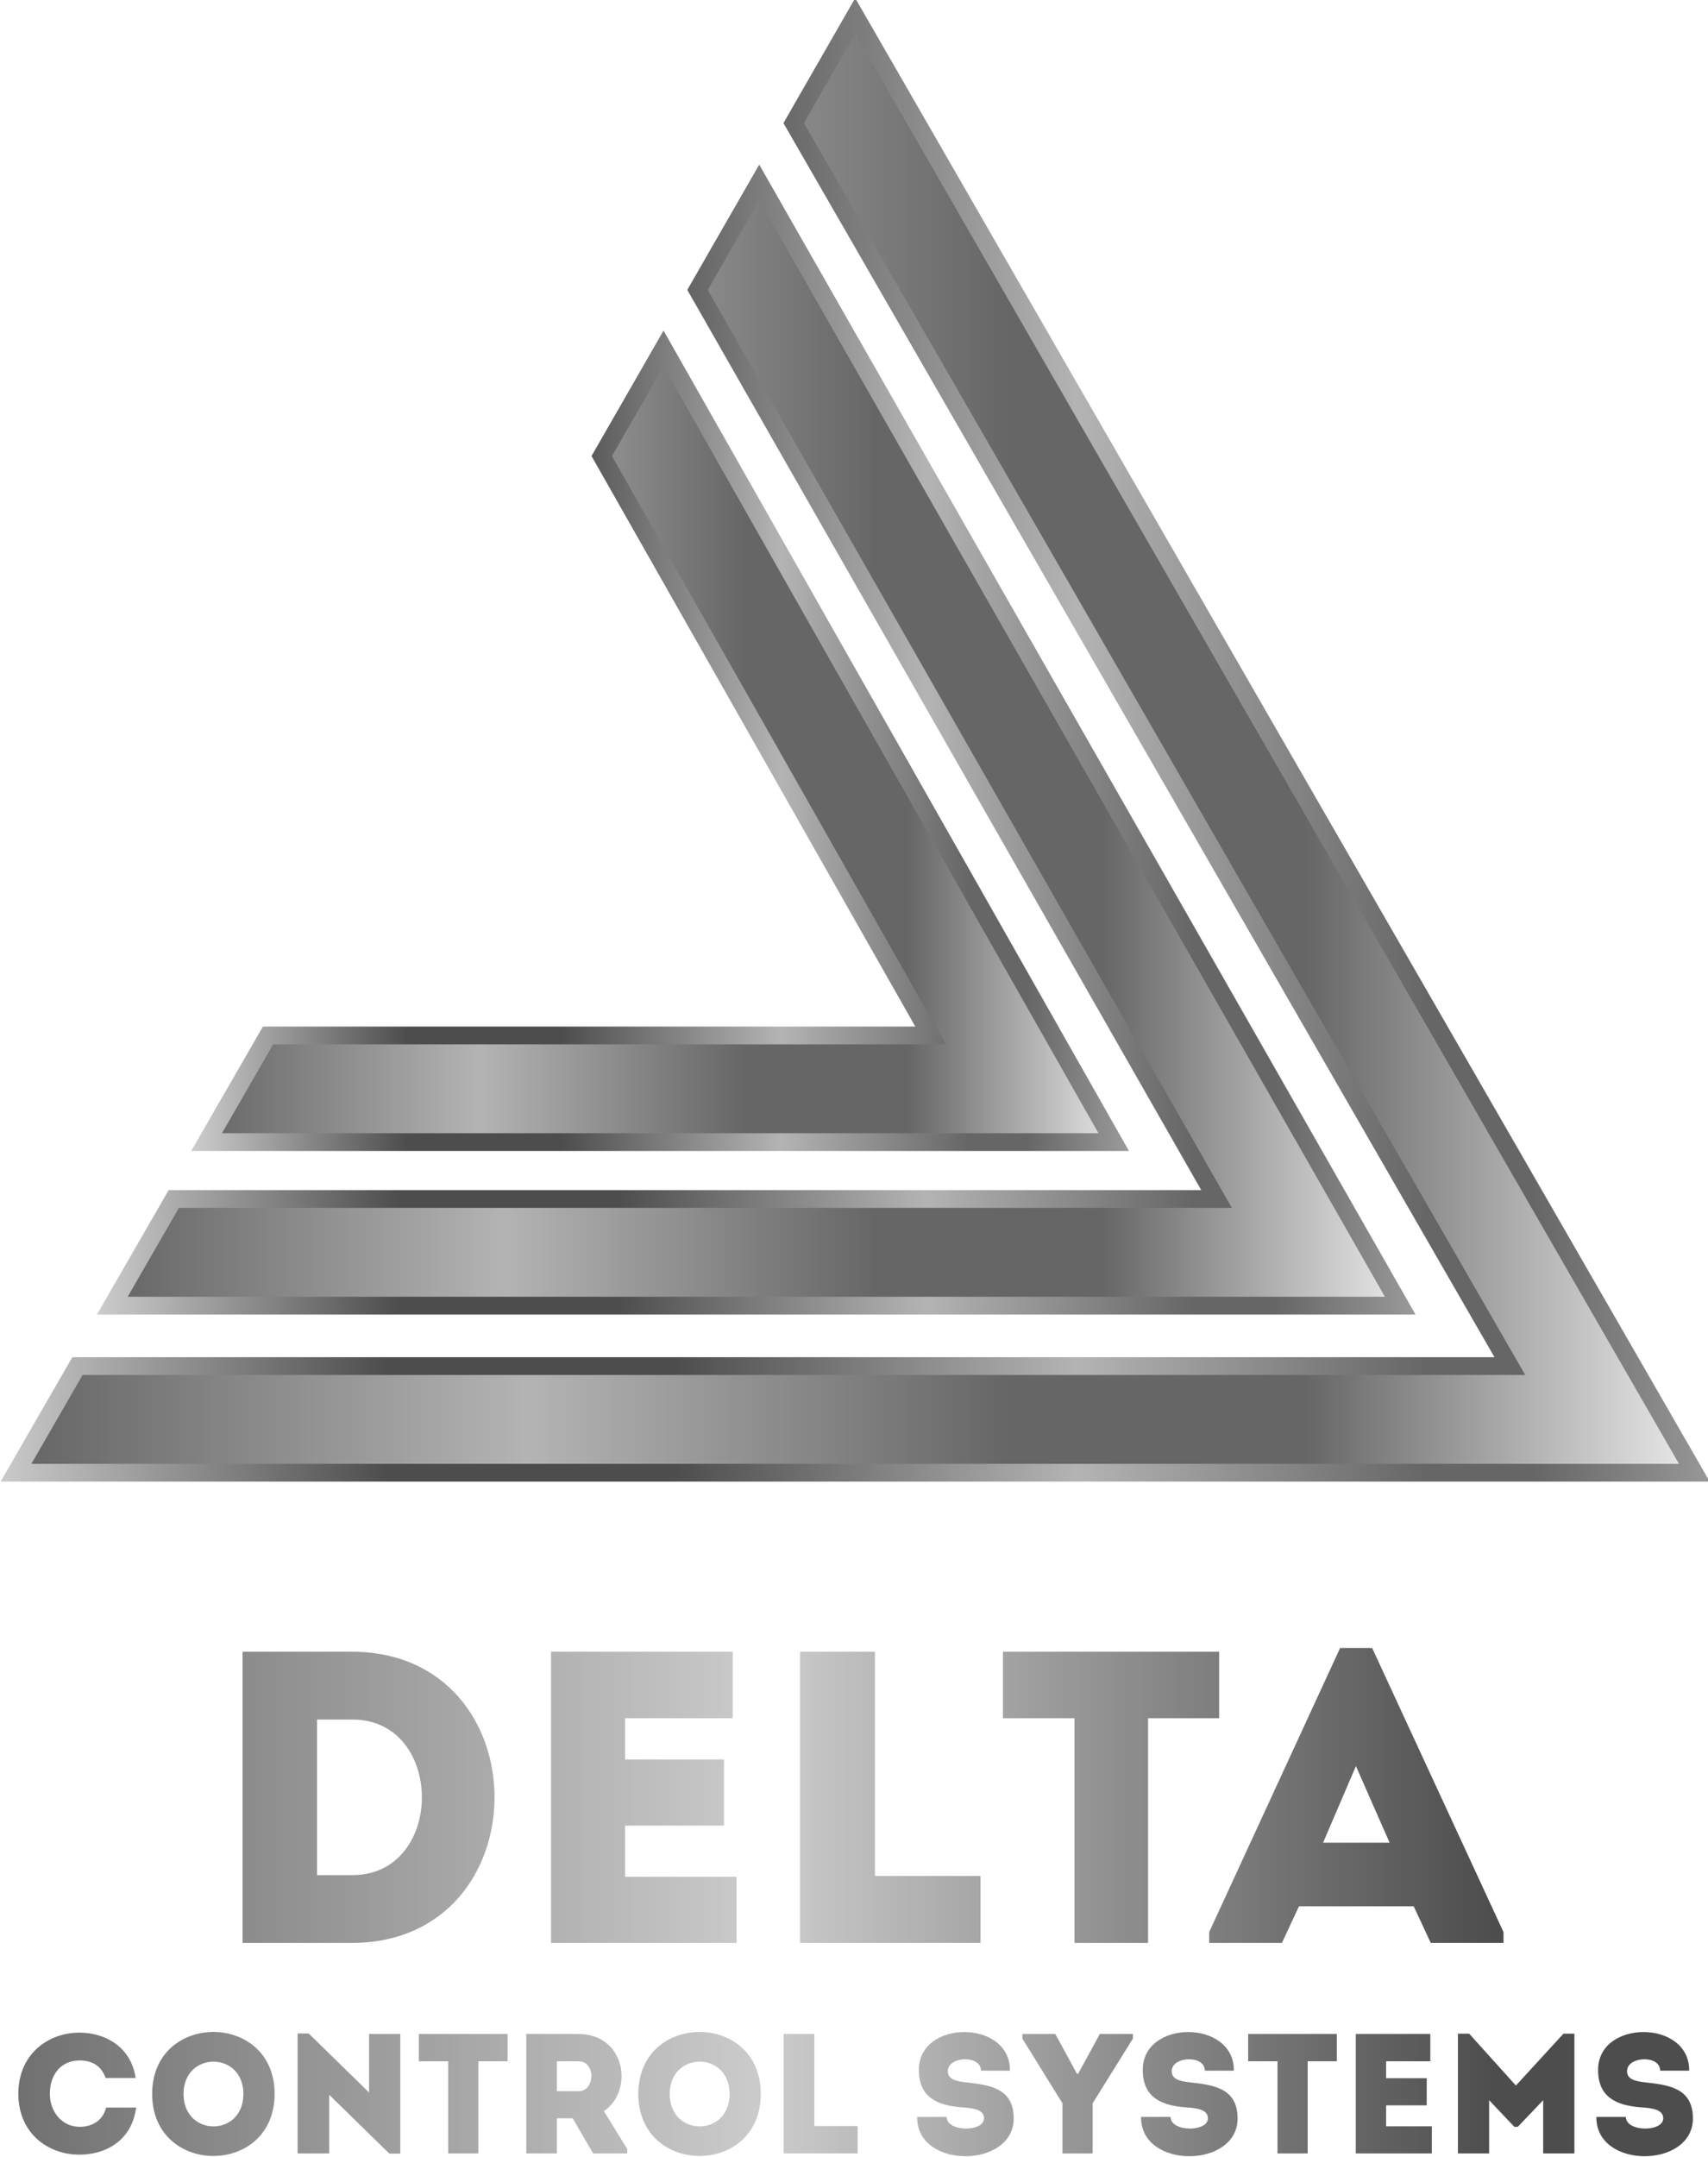
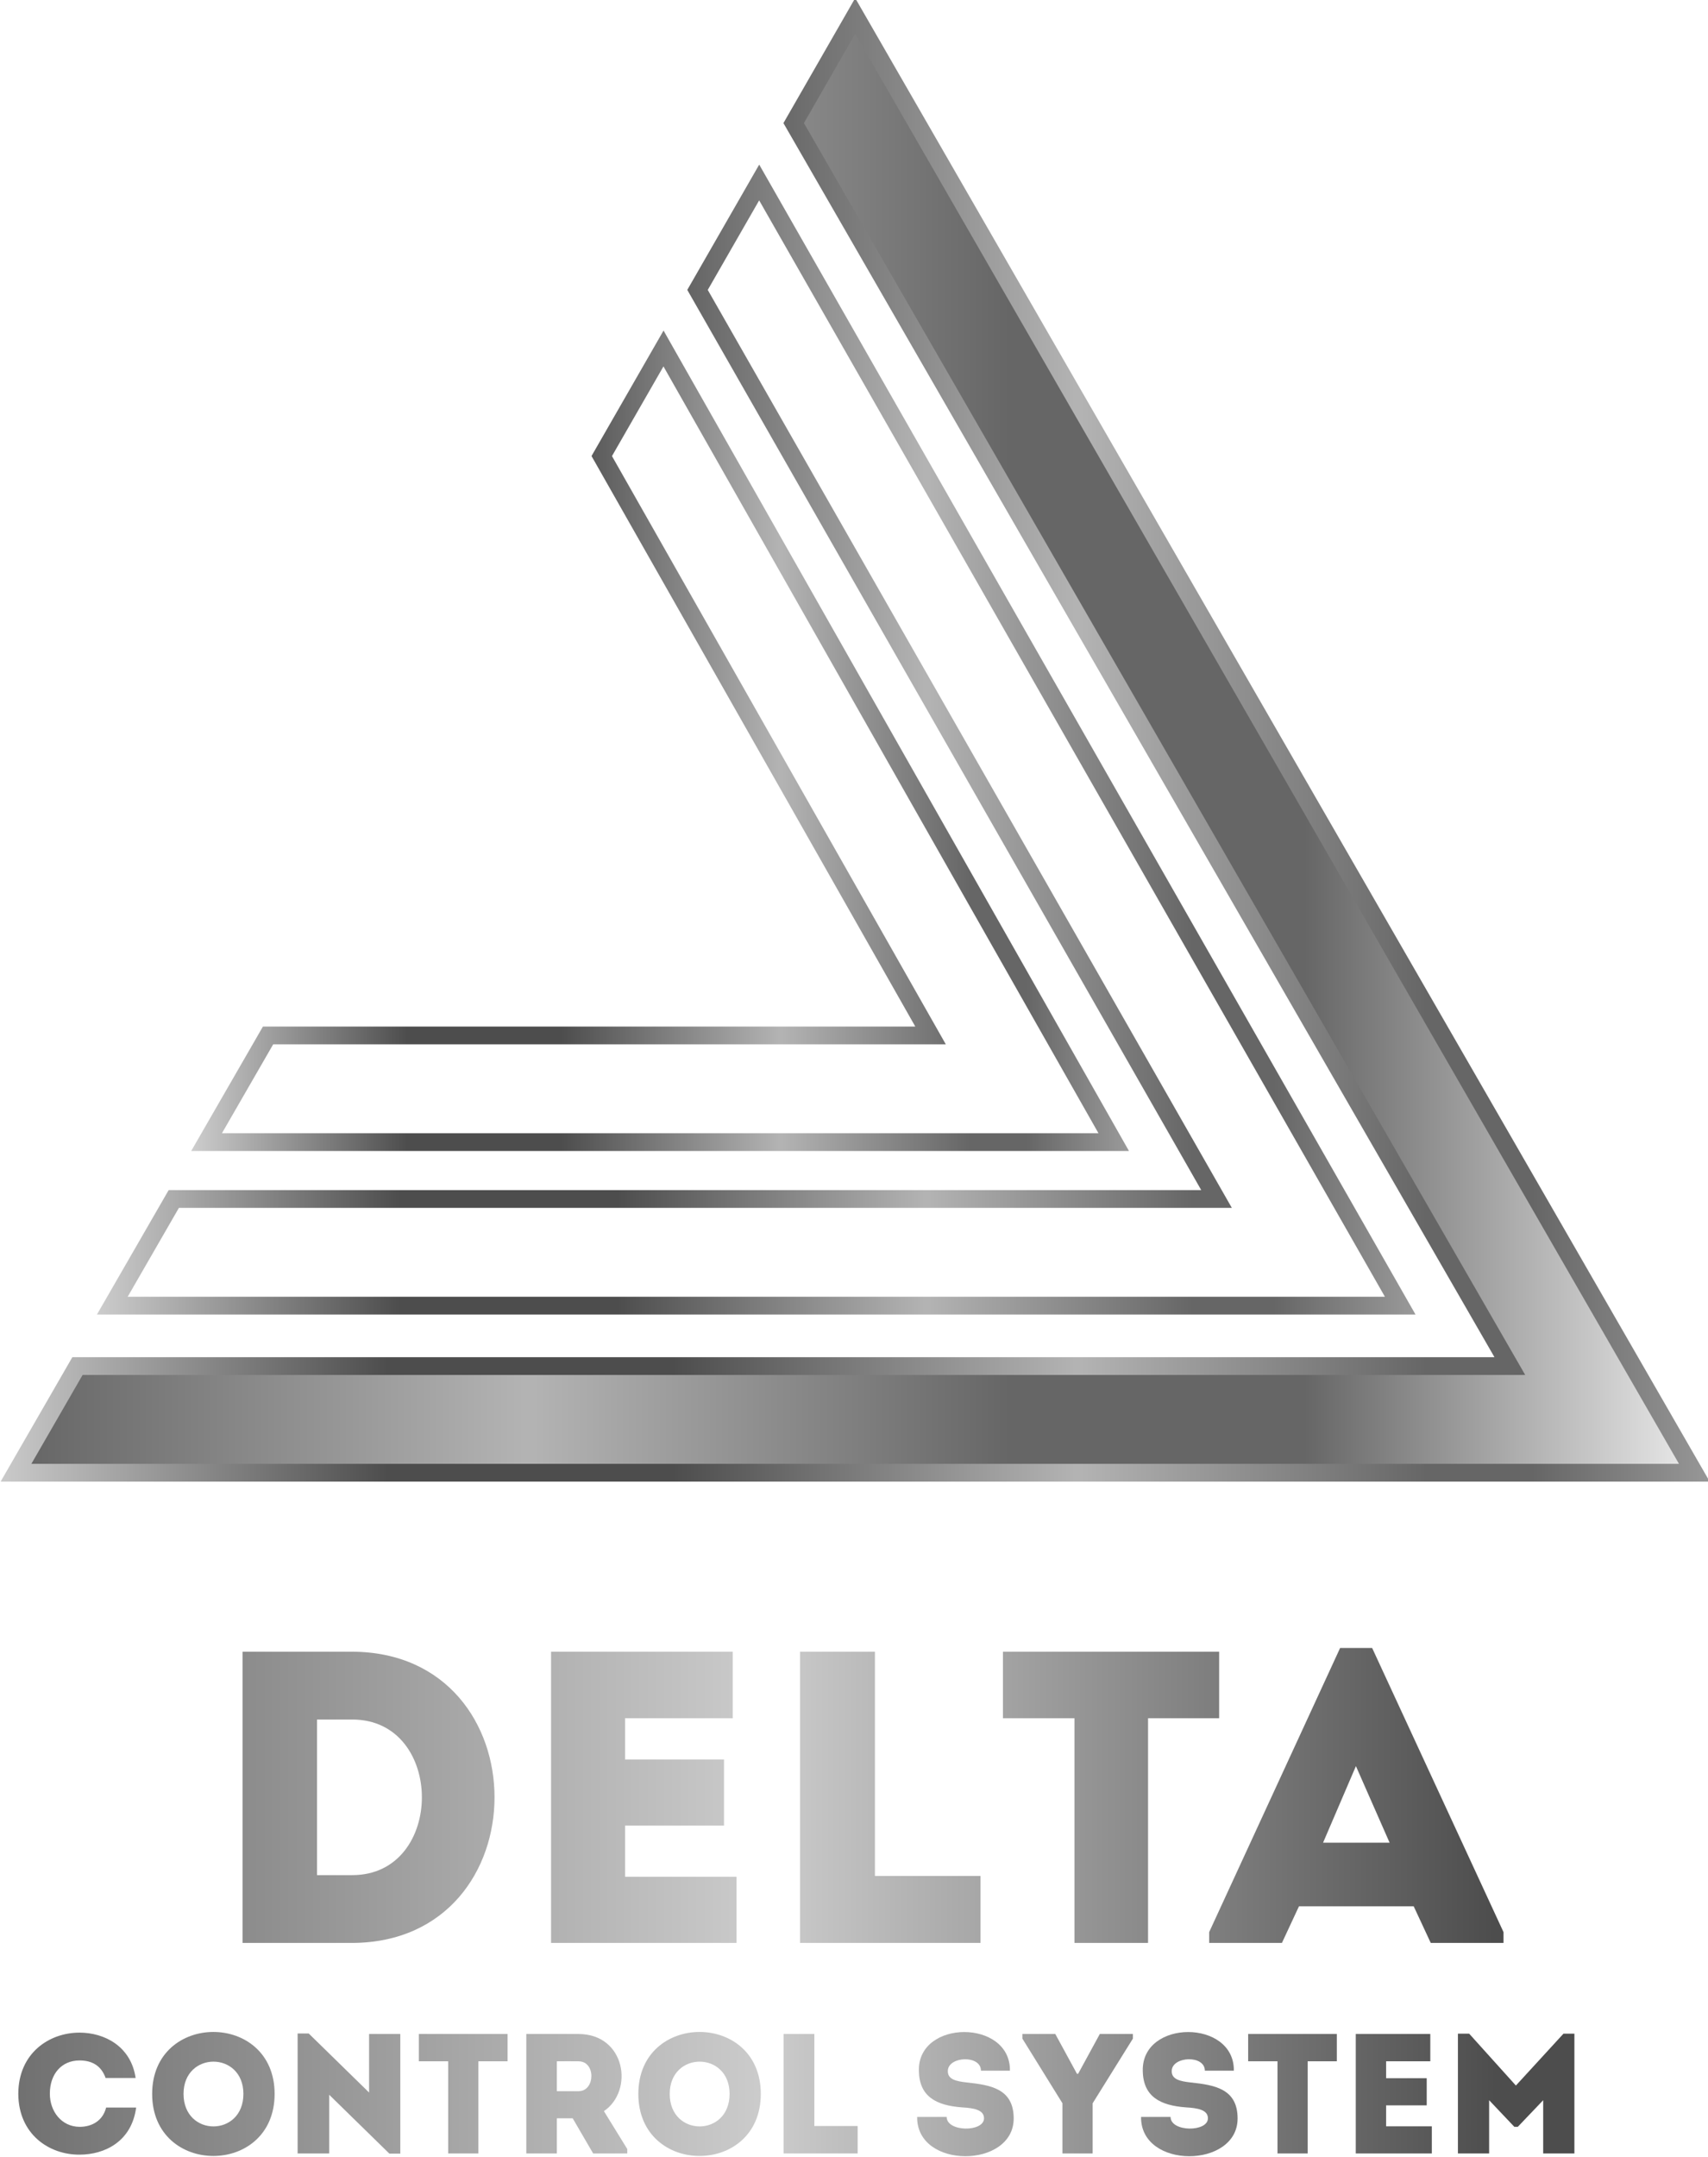
<svg xmlns="http://www.w3.org/2000/svg" xmlns:ns1="http://www.inkscape.org/namespaces/inkscape" xmlns:ns2="http://sodipodi.sourceforge.net/DTD/sodipodi-0.dtd" id="svg4190" ns1:version="0.91 r13725" xml:space="preserve" width="380.398" height="480" viewBox="0 0 380.398 480" ns2:docname="DELTA.svg">
  <defs id="defs4194">
    <clipPath clipPathUnits="userSpaceOnUse" id="clipPath4206">
      <path d="m 500.009,806.255 -17.316,-30.271 201.581,-349.751 -403.178,0 -17.305,-30 472.418,0 -236.2,410.022 z" id="path4208" ns1:connector-curvature="0" />
    </clipPath>
    <linearGradient x1="0" y1="0" x2="1" y2="0" gradientUnits="userSpaceOnUse" gradientTransform="matrix(472.418,0,0,-472.418,263.791,601.244)" spreadMethod="pad" id="linearGradient4214">
      <stop style="stop-opacity:1;stop-color:#666666" offset="0" id="stop4216" />
      <stop style="stop-opacity:1;stop-color:#b3b3b3" offset="0.3" id="stop4218" />
      <stop style="stop-opacity:1;stop-color:#b3b3b3" offset="0.306" id="stop4220" />
      <stop style="stop-opacity:1;stop-color:#666666" offset="0.593" id="stop4222" />
      <stop style="stop-opacity:1;stop-color:#666666" offset="0.664" id="stop4224" />
      <stop style="stop-opacity:1;stop-color:#666666" offset="0.771" id="stop4226" />
      <stop style="stop-opacity:1;stop-color:#e6e6e6" offset="1" id="stop4228" />
    </linearGradient>
    <clipPath clipPathUnits="userSpaceOnUse" id="clipPath4236">
      <path d="m 268.12,399.233 463.763,0 -231.87,402.259 -14.435,-25.131 203.023,-352.128 -406.061,0 -14.42,-25 z m 472.416,-5 -481.073,0 20.189,35 400.295,0 -200.139,347.123 20.197,35.162 240.531,-417.285 z" id="path4238" ns1:connector-curvature="0" />
    </clipPath>
    <linearGradient x1="0" y1="0" x2="1" y2="0" gradientUnits="userSpaceOnUse" gradientTransform="matrix(481.073,0,0,-481.073,259.463,602.875)" spreadMethod="pad" id="linearGradient4244">
      <stop style="stop-opacity:1;stop-color:#cccccc" offset="0" id="stop4246" />
      <stop style="stop-opacity:1;stop-color:#4d4d4d" offset="0.229" id="stop4248" />
      <stop style="stop-opacity:1;stop-color:#4d4d4d" offset="0.336" id="stop4250" />
      <stop style="stop-opacity:1;stop-color:#4d4d4d" offset="0.394" id="stop4252" />
      <stop style="stop-opacity:1;stop-color:#b3b3b3" offset="0.628" id="stop4254" />
      <stop style="stop-opacity:1;stop-color:#b3b3b3" offset="0.631" id="stop4256" />
      <stop style="stop-opacity:1;stop-color:#666666" offset="0.832" id="stop4258" />
      <stop style="stop-opacity:1;stop-color:#666666" offset="0.893" id="stop4260" />
      <stop style="stop-opacity:1;stop-color:#999999" offset="1" id="stop4262" />
    </linearGradient>
    <clipPath clipPathUnits="userSpaceOnUse" id="clipPath4270">
      <path d="m 472.984,759.402 -17.357,-30.341 146.086,-255.828 -293.507,0 -17.304,-30 362.514,0 -180.432,316.169 z" id="path4272" ns1:connector-curvature="0" />
    </clipPath>
    <linearGradient x1="0" y1="0" x2="1" y2="0" gradientUnits="userSpaceOnUse" gradientTransform="matrix(362.515,0,0,-362.515,290.902,601.318)" spreadMethod="pad" id="linearGradient4278">
      <stop style="stop-opacity:1;stop-color:#666666" offset="0" id="stop4280" />
      <stop style="stop-opacity:1;stop-color:#b3b3b3" offset="0.3" id="stop4282" />
      <stop style="stop-opacity:1;stop-color:#b3b3b3" offset="0.306" id="stop4284" />
      <stop style="stop-opacity:1;stop-color:#666666" offset="0.593" id="stop4286" />
      <stop style="stop-opacity:1;stop-color:#666666" offset="0.664" id="stop4288" />
      <stop style="stop-opacity:1;stop-color:#666666" offset="0.771" id="stop4290" />
      <stop style="stop-opacity:1;stop-color:#e6e6e6" offset="1" id="stop4292" />
    </linearGradient>
    <clipPath clipPathUnits="userSpaceOnUse" id="clipPath4300">
      <path d="m 295.23,446.233 353.88,0 -176.133,308.389 -14.468,-25.189 147.512,-258.2 -296.371,0 -14.42,-25 z m 362.493,-5 -371.149,0 20.188,35 290.644,0 -144.66,253.207 20.244,35.242 184.733,-323.449 z" id="path4302" ns1:connector-curvature="0" />
    </clipPath>
    <linearGradient x1="0" y1="0" x2="1" y2="0" gradientUnits="userSpaceOnUse" gradientTransform="matrix(371.149,0,0,-371.149,286.574,602.957)" spreadMethod="pad" id="linearGradient4308">
      <stop style="stop-opacity:1;stop-color:#cccccc" offset="0" id="stop4310" />
      <stop style="stop-opacity:1;stop-color:#4d4d4d" offset="0.229" id="stop4312" />
      <stop style="stop-opacity:1;stop-color:#4d4d4d" offset="0.336" id="stop4314" />
      <stop style="stop-opacity:1;stop-color:#4d4d4d" offset="0.394" id="stop4316" />
      <stop style="stop-opacity:1;stop-color:#b3b3b3" offset="0.628" id="stop4318" />
      <stop style="stop-opacity:1;stop-color:#b3b3b3" offset="0.631" id="stop4320" />
      <stop style="stop-opacity:1;stop-color:#666666" offset="0.832" id="stop4322" />
      <stop style="stop-opacity:1;stop-color:#666666" offset="0.893" id="stop4324" />
      <stop style="stop-opacity:1;stop-color:#999999" offset="1" id="stop4326" />
    </linearGradient>
    <clipPath clipPathUnits="userSpaceOnUse" id="clipPath4334">
-       <path d="m 446.052,712.711 -17.382,-30.383 92.549,-163.095 -186.479,0 -17.305,-30 255.341,0 -126.724,223.478 z" id="path4336" ns1:connector-curvature="0" />
-     </clipPath>
+       </clipPath>
    <linearGradient x1="0" y1="0" x2="1" y2="0" gradientUnits="userSpaceOnUse" gradientTransform="matrix(255.341,0,0,-255.341,317.435,600.972)" spreadMethod="pad" id="linearGradient4342">
      <stop style="stop-opacity:1;stop-color:#666666" offset="0" id="stop4344" />
      <stop style="stop-opacity:1;stop-color:#b3b3b3" offset="0.3" id="stop4346" />
      <stop style="stop-opacity:1;stop-color:#b3b3b3" offset="0.306" id="stop4348" />
      <stop style="stop-opacity:1;stop-color:#666666" offset="0.593" id="stop4350" />
      <stop style="stop-opacity:1;stop-color:#666666" offset="0.664" id="stop4352" />
      <stop style="stop-opacity:1;stop-color:#666666" offset="0.771" id="stop4354" />
      <stop style="stop-opacity:1;stop-color:#e6e6e6" offset="1" id="stop4356" />
    </linearGradient>
    <clipPath clipPathUnits="userSpaceOnUse" id="clipPath4364">
      <path d="m 321.763,492.233 246.719,0 -122.443,215.686 -14.49,-25.224 93.965,-165.462 -189.33,0 -14.421,-25 z m 255.307,-5 -263.963,0 20.189,35 183.628,0 -91.133,160.477 20.273,35.292 131.006,-230.769 z" id="path4366" ns1:connector-curvature="0" />
    </clipPath>
    <linearGradient x1="0" y1="0" x2="1" y2="0" gradientUnits="userSpaceOnUse" gradientTransform="matrix(263.963,0,0,-263.963,313.107,602.618)" spreadMethod="pad" id="linearGradient4372">
      <stop style="stop-opacity:1;stop-color:#cccccc" offset="0" id="stop4374" />
      <stop style="stop-opacity:1;stop-color:#4d4d4d" offset="0.229" id="stop4376" />
      <stop style="stop-opacity:1;stop-color:#4d4d4d" offset="0.336" id="stop4378" />
      <stop style="stop-opacity:1;stop-color:#4d4d4d" offset="0.394" id="stop4380" />
      <stop style="stop-opacity:1;stop-color:#b3b3b3" offset="0.628" id="stop4382" />
      <stop style="stop-opacity:1;stop-color:#b3b3b3" offset="0.631" id="stop4384" />
      <stop style="stop-opacity:1;stop-color:#666666" offset="0.832" id="stop4386" />
      <stop style="stop-opacity:1;stop-color:#666666" offset="0.893" id="stop4388" />
      <stop style="stop-opacity:1;stop-color:#999999" offset="1" id="stop4390" />
    </linearGradient>
    <clipPath clipPathUnits="userSpaceOnUse" id="clipPath4398">
      <path d="m 327.576,346.394 0,-81.915 30.893,0 c 53.361,0.235 53.361,81.681 0,81.915 l 0,0 -30.893,0 z m 20.946,-19.075 9.947,0 c 26.095,0 26.095,-43.765 0,-43.765 l 0,0 -9.947,0 0,43.765 z" id="path4400" ns1:connector-curvature="0" />
    </clipPath>
    <linearGradient x1="0" y1="0" x2="1" y2="0" gradientUnits="userSpaceOnUse" gradientTransform="matrix(491.181,0,0,-491.181,239.817,305.437)" spreadMethod="pad" id="linearGradient4406">
      <stop style="stop-opacity:1;stop-color:#666666" offset="0" id="stop4408" />
      <stop style="stop-opacity:1;stop-color:#cccccc" offset="0.479" id="stop4410" />
      <stop style="stop-opacity:1;stop-color:#cccccc" offset="0.479" id="stop4412" />
      <stop style="stop-opacity:1;stop-color:#4d4d4d" offset="0.897" id="stop4414" />
      <stop style="stop-opacity:1;stop-color:#4d4d4d" offset="1" id="stop4416" />
    </linearGradient>
    <clipPath clipPathUnits="userSpaceOnUse" id="clipPath4424">
      <path d="m 414.401,346.394 0,-81.915 52.191,0 0,18.607 -31.361,0 0,14.394 27.85,0 0,18.605 -27.85,0 0,11.585 30.308,0 0,18.724 -51.138,0 z" id="path4426" ns1:connector-curvature="0" />
    </clipPath>
    <linearGradient x1="0" y1="0" x2="1" y2="0" gradientUnits="userSpaceOnUse" gradientTransform="matrix(491.181,0,0,-491.181,239.817,305.437)" spreadMethod="pad" id="linearGradient4432">
      <stop style="stop-opacity:1;stop-color:#666666" offset="0" id="stop4434" />
      <stop style="stop-opacity:1;stop-color:#cccccc" offset="0.479" id="stop4436" />
      <stop style="stop-opacity:1;stop-color:#cccccc" offset="0.479" id="stop4438" />
      <stop style="stop-opacity:1;stop-color:#4d4d4d" offset="0.897" id="stop4440" />
      <stop style="stop-opacity:1;stop-color:#4d4d4d" offset="1" id="stop4442" />
    </linearGradient>
    <clipPath clipPathUnits="userSpaceOnUse" id="clipPath4450">
      <path d="m 484.494,346.394 0,-81.915 50.787,0 0,18.84 -29.723,0 0,63.075 -21.064,0 z" id="path4452" ns1:connector-curvature="0" />
    </clipPath>
    <linearGradient x1="0" y1="0" x2="1" y2="0" gradientUnits="userSpaceOnUse" gradientTransform="matrix(491.181,0,0,-491.181,239.817,305.437)" spreadMethod="pad" id="linearGradient4458">
      <stop style="stop-opacity:1;stop-color:#666666" offset="0" id="stop4460" />
      <stop style="stop-opacity:1;stop-color:#cccccc" offset="0.479" id="stop4462" />
      <stop style="stop-opacity:1;stop-color:#cccccc" offset="0.479" id="stop4464" />
      <stop style="stop-opacity:1;stop-color:#4d4d4d" offset="0.897" id="stop4466" />
      <stop style="stop-opacity:1;stop-color:#4d4d4d" offset="1" id="stop4468" />
    </linearGradient>
    <clipPath clipPathUnits="userSpaceOnUse" id="clipPath4476">
      <path d="m 541.598,346.394 0,-18.724 20.128,0 0,-63.191 20.713,0 0,63.191 20.01,0 0,18.724 -60.851,0 z" id="path4478" ns1:connector-curvature="0" />
    </clipPath>
    <linearGradient x1="0" y1="0" x2="1" y2="0" gradientUnits="userSpaceOnUse" gradientTransform="matrix(491.181,0,0,-491.181,239.817,305.437)" spreadMethod="pad" id="linearGradient4484">
      <stop style="stop-opacity:1;stop-color:#666666" offset="0" id="stop4486" />
      <stop style="stop-opacity:1;stop-color:#cccccc" offset="0.479" id="stop4488" />
      <stop style="stop-opacity:1;stop-color:#cccccc" offset="0.479" id="stop4490" />
      <stop style="stop-opacity:1;stop-color:#4d4d4d" offset="0.897" id="stop4492" />
      <stop style="stop-opacity:1;stop-color:#4d4d4d" offset="1" id="stop4494" />
    </linearGradient>
    <clipPath clipPathUnits="userSpaceOnUse" id="clipPath4502">
      <path d="m 636.501,347.447 -36.862,-79.925 0,-3.043 20.479,0 4.798,10.298 32.297,0 4.798,-10.298 20.48,0 0,3.043 -36.98,79.925 -9.01,0 z m 4.447,-33.234 9.478,-21.531 -18.723,0 9.245,21.531 z" id="path4504" ns1:connector-curvature="0" />
    </clipPath>
    <linearGradient x1="0" y1="0" x2="1" y2="0" gradientUnits="userSpaceOnUse" gradientTransform="matrix(491.181,0,0,-491.181,239.817,305.963)" spreadMethod="pad" id="linearGradient4510">
      <stop style="stop-opacity:1;stop-color:#666666" offset="0" id="stop4512" />
      <stop style="stop-opacity:1;stop-color:#cccccc" offset="0.479" id="stop4514" />
      <stop style="stop-opacity:1;stop-color:#cccccc" offset="0.479" id="stop4516" />
      <stop style="stop-opacity:1;stop-color:#4d4d4d" offset="0.897" id="stop4518" />
      <stop style="stop-opacity:1;stop-color:#4d4d4d" offset="1" id="stop4520" />
    </linearGradient>
    <clipPath clipPathUnits="userSpaceOnUse" id="clipPath4528">
      <path d="m 264.442,222.064 c 0.048,-11.424 8.688,-17.185 17.234,-17.137 l 0,0 c 7.152,0 14.689,3.744 15.937,13.249 l 0,0 -8.448,0 c -0.913,-3.601 -3.841,-5.425 -7.489,-5.425 l 0,0 c -5.089,0.049 -8.353,4.369 -8.353,9.313 l 0,0 c 0,5.569 3.312,9.361 8.353,9.361 l 0,0 c 3.6,0 6.144,-1.536 7.345,-4.945 l 0,0 8.448,0 c -1.296,8.977 -8.833,12.771 -15.793,12.771 l 0,0 c -8.546,0 -17.186,-5.761 -17.234,-17.187" id="path4530" ns1:connector-curvature="0" />
    </clipPath>
    <linearGradient x1="0" y1="0" x2="1" y2="0" gradientUnits="userSpaceOnUse" gradientTransform="matrix(491.181,0,0,-491.181,239.817,222.088)" spreadMethod="pad" id="linearGradient4536">
      <stop style="stop-opacity:1;stop-color:#666666" offset="0" id="stop4538" />
      <stop style="stop-opacity:1;stop-color:#cccccc" offset="0.479" id="stop4540" />
      <stop style="stop-opacity:1;stop-color:#cccccc" offset="0.479" id="stop4542" />
      <stop style="stop-opacity:1;stop-color:#4d4d4d" offset="0.897" id="stop4544" />
      <stop style="stop-opacity:1;stop-color:#4d4d4d" offset="1" id="stop4546" />
    </linearGradient>
    <clipPath clipPathUnits="userSpaceOnUse" id="clipPath4554">
      <path d="m 302.122,222.016 c 0,-23.282 34.467,-23.282 34.467,0 l 0,0 c 0,11.617 -8.617,17.426 -17.233,17.426 l 0,0 c -8.617,0 -17.234,-5.809 -17.234,-17.426 m 8.832,0 c 0,12.097 16.85,12.097 16.85,0 l 0,0 c 0,-6.096 -4.212,-9.144 -8.425,-9.144 l 0,0 c -4.212,0 -8.425,3.048 -8.425,9.144" id="path4556" ns1:connector-curvature="0" />
    </clipPath>
    <linearGradient x1="0" y1="0" x2="1" y2="0" gradientUnits="userSpaceOnUse" gradientTransform="matrix(491.181,0,0,-491.181,239.817,221.998)" spreadMethod="pad" id="linearGradient4562">
      <stop style="stop-opacity:1;stop-color:#666666" offset="0" id="stop4564" />
      <stop style="stop-opacity:1;stop-color:#cccccc" offset="0.479" id="stop4566" />
      <stop style="stop-opacity:1;stop-color:#cccccc" offset="0.479" id="stop4568" />
      <stop style="stop-opacity:1;stop-color:#4d4d4d" offset="0.897" id="stop4570" />
      <stop style="stop-opacity:1;stop-color:#4d4d4d" offset="1" id="stop4572" />
    </linearGradient>
    <clipPath clipPathUnits="userSpaceOnUse" id="clipPath4580">
      <path d="m 343.066,239.01 0,-33.747 8.881,0 0,16.513 16.945,-16.561 3.073,0 0,33.65 -8.785,0 0,-16.464 -16.994,16.609 -3.12,0 z" id="path4582" ns1:connector-curvature="0" />
    </clipPath>
    <linearGradient x1="0" y1="0" x2="1" y2="0" gradientUnits="userSpaceOnUse" gradientTransform="matrix(491.181,0,0,-491.181,239.817,222.112)" spreadMethod="pad" id="linearGradient4588">
      <stop style="stop-opacity:1;stop-color:#666666" offset="0" id="stop4590" />
      <stop style="stop-opacity:1;stop-color:#cccccc" offset="0.479" id="stop4592" />
      <stop style="stop-opacity:1;stop-color:#cccccc" offset="0.479" id="stop4594" />
      <stop style="stop-opacity:1;stop-color:#4d4d4d" offset="0.897" id="stop4596" />
      <stop style="stop-opacity:1;stop-color:#4d4d4d" offset="1" id="stop4598" />
    </linearGradient>
    <clipPath clipPathUnits="userSpaceOnUse" id="clipPath4606">
      <path d="m 377.193,238.865 0,-7.68 8.257,0 0,-25.922 8.496,0 0,25.922 8.209,0 0,7.68 -24.962,0 z" id="path4608" ns1:connector-curvature="0" />
    </clipPath>
    <linearGradient x1="0" y1="0" x2="1" y2="0" gradientUnits="userSpaceOnUse" gradientTransform="matrix(491.181,0,0,-491.181,239.817,222.064)" spreadMethod="pad" id="linearGradient4614">
      <stop style="stop-opacity:1;stop-color:#666666" offset="0" id="stop4616" />
      <stop style="stop-opacity:1;stop-color:#cccccc" offset="0.479" id="stop4618" />
      <stop style="stop-opacity:1;stop-color:#cccccc" offset="0.479" id="stop4620" />
      <stop style="stop-opacity:1;stop-color:#4d4d4d" offset="0.897" id="stop4622" />
      <stop style="stop-opacity:1;stop-color:#4d4d4d" offset="1" id="stop4624" />
    </linearGradient>
    <clipPath clipPathUnits="userSpaceOnUse" id="clipPath4632">
      <path d="m 407.434,238.865 0,-33.602 8.592,0 0,9.888 4.465,0 5.76,-9.888 9.601,0 0,1.248 -6.576,10.657 c 8.496,5.761 6.095,21.65 -7.106,21.697 l 0,0 -14.736,0 z m 8.592,-7.68 c 2.017,0 4.128,0.048 6.144,0 l 0,0 c 4.897,-0.048 4.658,-8.401 0,-8.401 l 0,0 -6.144,0 0,8.401 z" id="path4634" ns1:connector-curvature="0" />
    </clipPath>
    <linearGradient x1="0" y1="0" x2="1" y2="0" gradientUnits="userSpaceOnUse" gradientTransform="matrix(491.181,0,0,-491.181,239.817,222.064)" spreadMethod="pad" id="linearGradient4640">
      <stop style="stop-opacity:1;stop-color:#666666" offset="0" id="stop4642" />
      <stop style="stop-opacity:1;stop-color:#cccccc" offset="0.479" id="stop4644" />
      <stop style="stop-opacity:1;stop-color:#cccccc" offset="0.479" id="stop4646" />
      <stop style="stop-opacity:1;stop-color:#4d4d4d" offset="0.897" id="stop4648" />
      <stop style="stop-opacity:1;stop-color:#4d4d4d" offset="1" id="stop4650" />
    </linearGradient>
    <clipPath clipPathUnits="userSpaceOnUse" id="clipPath4658">
      <path d="m 438.969,222.016 c 0,-23.282 34.467,-23.282 34.467,0 l 0,0 c 0,11.617 -8.617,17.426 -17.234,17.426 l 0,0 c -8.616,0 -17.233,-5.809 -17.233,-17.426 m 8.832,0 c 0,12.097 16.85,12.097 16.85,0 l 0,0 c 0,-6.096 -4.212,-9.144 -8.425,-9.144 l 0,0 c -4.212,0 -8.425,3.048 -8.425,9.144" id="path4660" ns1:connector-curvature="0" />
    </clipPath>
    <linearGradient x1="0" y1="0" x2="1" y2="0" gradientUnits="userSpaceOnUse" gradientTransform="matrix(491.181,0,0,-491.181,239.817,221.998)" spreadMethod="pad" id="linearGradient4666">
      <stop style="stop-opacity:1;stop-color:#666666" offset="0" id="stop4668" />
      <stop style="stop-opacity:1;stop-color:#cccccc" offset="0.479" id="stop4670" />
      <stop style="stop-opacity:1;stop-color:#cccccc" offset="0.479" id="stop4672" />
      <stop style="stop-opacity:1;stop-color:#4d4d4d" offset="0.897" id="stop4674" />
      <stop style="stop-opacity:1;stop-color:#4d4d4d" offset="1" id="stop4676" />
    </linearGradient>
    <clipPath clipPathUnits="userSpaceOnUse" id="clipPath4684">
      <path d="m 479.865,238.865 0,-33.602 20.834,0 0,7.728 -12.193,0 0,25.874 -8.641,0 z" id="path4686" ns1:connector-curvature="0" />
    </clipPath>
    <linearGradient x1="0" y1="0" x2="1" y2="0" gradientUnits="userSpaceOnUse" gradientTransform="matrix(491.181,0,0,-491.181,239.817,222.064)" spreadMethod="pad" id="linearGradient4692">
      <stop style="stop-opacity:1;stop-color:#666666" offset="0" id="stop4694" />
      <stop style="stop-opacity:1;stop-color:#cccccc" offset="0.479" id="stop4696" />
      <stop style="stop-opacity:1;stop-color:#cccccc" offset="0.479" id="stop4698" />
      <stop style="stop-opacity:1;stop-color:#4d4d4d" offset="0.897" id="stop4700" />
      <stop style="stop-opacity:1;stop-color:#4d4d4d" offset="1" id="stop4702" />
    </linearGradient>
    <clipPath clipPathUnits="userSpaceOnUse" id="clipPath4710">
      <path d="m 517.928,228.545 c 0.096,-7.297 4.896,-9.793 12.194,-10.321 l 0,0 c 3.359,-0.192 6.144,-0.72 6.144,-3.073 l 0,0 c 0,-3.936 -10.513,-3.887 -10.513,0.385 l 0,0 -8.305,0 c -0.192,-14.786 27.17,-14.545 27.17,-0.432 l 0,0 c 0,8.4 -6.528,9.409 -13.201,10.128 l 0,0 c -3.023,0.337 -5.52,0.865 -5.328,3.409 l 0,0 c 0.288,3.984 9.313,4.368 9.313,-0.096 l 0,0 8.16,0 c 0.097,7.249 -6.384,10.873 -12.852,10.873 l 0,0 c -6.469,0 -12.926,-3.624 -12.782,-10.873" id="path4712" ns1:connector-curvature="0" />
    </clipPath>
    <linearGradient x1="0" y1="0" x2="1" y2="0" gradientUnits="userSpaceOnUse" gradientTransform="matrix(491.181,0,0,-491.181,239.817,221.95)" spreadMethod="pad" id="linearGradient4718">
      <stop style="stop-opacity:1;stop-color:#666666" offset="0" id="stop4720" />
      <stop style="stop-opacity:1;stop-color:#cccccc" offset="0.479" id="stop4722" />
      <stop style="stop-opacity:1;stop-color:#cccccc" offset="0.479" id="stop4724" />
      <stop style="stop-opacity:1;stop-color:#4d4d4d" offset="0.897" id="stop4726" />
      <stop style="stop-opacity:1;stop-color:#4d4d4d" offset="1" id="stop4728" />
    </linearGradient>
    <clipPath clipPathUnits="userSpaceOnUse" id="clipPath4736">
      <path d="m 568.858,238.865 -6.097,-11.184 -0.336,0 -6.096,11.184 -9.265,0 0,-1.296 11.281,-18.193 0,-14.113 8.497,0 0,14.113 11.329,18.193 0,1.296 -9.313,0 z" id="path4738" ns1:connector-curvature="0" />
    </clipPath>
    <linearGradient x1="0" y1="0" x2="1" y2="0" gradientUnits="userSpaceOnUse" gradientTransform="matrix(491.181,0,0,-491.181,239.817,222.064)" spreadMethod="pad" id="linearGradient4744">
      <stop style="stop-opacity:1;stop-color:#666666" offset="0" id="stop4746" />
      <stop style="stop-opacity:1;stop-color:#cccccc" offset="0.479" id="stop4748" />
      <stop style="stop-opacity:1;stop-color:#cccccc" offset="0.479" id="stop4750" />
      <stop style="stop-opacity:1;stop-color:#4d4d4d" offset="0.897" id="stop4752" />
      <stop style="stop-opacity:1;stop-color:#4d4d4d" offset="1" id="stop4754" />
    </linearGradient>
    <clipPath clipPathUnits="userSpaceOnUse" id="clipPath4762">
      <path d="m 580.952,228.545 c 0.095,-7.297 4.897,-9.793 12.193,-10.321 l 0,0 c 3.36,-0.192 6.144,-0.72 6.144,-3.073 l 0,0 c 0,-3.936 -10.513,-3.887 -10.513,0.385 l 0,0 -8.305,0 c -0.192,-14.786 27.17,-14.545 27.17,-0.432 l 0,0 c 0,8.4 -6.527,9.409 -13.201,10.128 l 0,0 c -3.023,0.337 -5.52,0.865 -5.328,3.409 l 0,0 c 0.288,3.984 9.313,4.368 9.313,-0.096 l 0,0 8.161,0 c 0.096,7.249 -6.385,10.873 -12.853,10.873 l 0,0 c -6.469,0 -12.925,-3.624 -12.781,-10.873" id="path4764" ns1:connector-curvature="0" />
    </clipPath>
    <linearGradient x1="0" y1="0" x2="1" y2="0" gradientUnits="userSpaceOnUse" gradientTransform="matrix(491.181,0,0,-491.181,239.817,221.95)" spreadMethod="pad" id="linearGradient4770">
      <stop style="stop-opacity:1;stop-color:#666666" offset="0" id="stop4772" />
      <stop style="stop-opacity:1;stop-color:#cccccc" offset="0.479" id="stop4774" />
      <stop style="stop-opacity:1;stop-color:#cccccc" offset="0.479" id="stop4776" />
      <stop style="stop-opacity:1;stop-color:#4d4d4d" offset="0.897" id="stop4778" />
      <stop style="stop-opacity:1;stop-color:#4d4d4d" offset="1" id="stop4780" />
    </linearGradient>
    <clipPath clipPathUnits="userSpaceOnUse" id="clipPath4788">
      <path d="m 610.615,238.865 0,-7.68 8.257,0 0,-25.922 8.496,0 0,25.922 8.209,0 0,7.68 -24.962,0 z" id="path4790" ns1:connector-curvature="0" />
    </clipPath>
    <linearGradient x1="0" y1="0" x2="1" y2="0" gradientUnits="userSpaceOnUse" gradientTransform="matrix(491.181,0,0,-491.181,239.817,222.064)" spreadMethod="pad" id="linearGradient4796">
      <stop style="stop-opacity:1;stop-color:#666666" offset="0" id="stop4798" />
      <stop style="stop-opacity:1;stop-color:#cccccc" offset="0.479" id="stop4800" />
      <stop style="stop-opacity:1;stop-color:#cccccc" offset="0.479" id="stop4802" />
      <stop style="stop-opacity:1;stop-color:#4d4d4d" offset="0.897" id="stop4804" />
      <stop style="stop-opacity:1;stop-color:#4d4d4d" offset="1" id="stop4806" />
    </linearGradient>
    <clipPath clipPathUnits="userSpaceOnUse" id="clipPath4814">
      <path d="m 640.904,238.865 0,-33.602 21.41,0 0,7.633 -12.866,0 0,5.904 11.426,0 0,7.633 -11.426,0 0,4.752 12.434,0 0,7.68 -20.978,0 z" id="path4816" ns1:connector-curvature="0" />
    </clipPath>
    <linearGradient x1="0" y1="0" x2="1" y2="0" gradientUnits="userSpaceOnUse" gradientTransform="matrix(491.181,0,0,-491.181,239.817,222.064)" spreadMethod="pad" id="linearGradient4822">
      <stop style="stop-opacity:1;stop-color:#666666" offset="0" id="stop4824" />
      <stop style="stop-opacity:1;stop-color:#cccccc" offset="0.479" id="stop4826" />
      <stop style="stop-opacity:1;stop-color:#cccccc" offset="0.479" id="stop4828" />
      <stop style="stop-opacity:1;stop-color:#4d4d4d" offset="0.897" id="stop4830" />
      <stop style="stop-opacity:1;stop-color:#4d4d4d" offset="1" id="stop4832" />
    </linearGradient>
    <clipPath clipPathUnits="userSpaceOnUse" id="clipPath4840">
      <path d="m 699.37,238.962 -13.394,-14.594 -13.153,14.594 -3.167,0 0,-33.699 8.785,0 0,14.978 7.104,-7.49 0.96,0 7.152,7.49 0,-14.978 8.786,0 0,33.699 -3.073,0 z" id="path4842" ns1:connector-curvature="0" />
    </clipPath>
    <linearGradient x1="0" y1="0" x2="1" y2="0" gradientUnits="userSpaceOnUse" gradientTransform="matrix(491.181,0,0,-491.181,239.817,222.112)" spreadMethod="pad" id="linearGradient4848">
      <stop style="stop-opacity:1;stop-color:#666666" offset="0" id="stop4850" />
      <stop style="stop-opacity:1;stop-color:#cccccc" offset="0.479" id="stop4852" />
      <stop style="stop-opacity:1;stop-color:#cccccc" offset="0.479" id="stop4854" />
      <stop style="stop-opacity:1;stop-color:#4d4d4d" offset="0.897" id="stop4856" />
      <stop style="stop-opacity:1;stop-color:#4d4d4d" offset="1" id="stop4858" />
    </linearGradient>
    <clipPath clipPathUnits="userSpaceOnUse" id="clipPath4866">
-       <path d="m 709.111,228.545 c 0.095,-7.297 4.896,-9.793 12.193,-10.321 l 0,0 c 3.36,-0.192 6.144,-0.72 6.144,-3.073 l 0,0 c 0,-3.936 -10.513,-3.887 -10.513,0.385 l 0,0 -8.304,0 c -0.192,-14.786 27.17,-14.545 27.17,-0.432 l 0,0 c 0,8.4 -6.528,9.409 -13.201,10.128 l 0,0 c -3.025,0.337 -5.521,0.865 -5.329,3.409 l 0,0 c 0.289,3.984 9.313,4.368 9.313,-0.096 l 0,0 8.162,0 c 0.095,7.249 -6.386,10.873 -12.855,10.873 l 0,0 c -6.468,0 -12.925,-3.624 -12.78,-10.873" id="path4868" ns1:connector-curvature="0" />
-     </clipPath>
+       </clipPath>
    <linearGradient x1="0" y1="0" x2="1" y2="0" gradientUnits="userSpaceOnUse" gradientTransform="matrix(491.181,0,0,-491.181,239.817,221.95)" spreadMethod="pad" id="linearGradient4874">
      <stop style="stop-opacity:1;stop-color:#666666" offset="0" id="stop4876" />
      <stop style="stop-opacity:1;stop-color:#cccccc" offset="0.479" id="stop4878" />
      <stop style="stop-opacity:1;stop-color:#cccccc" offset="0.479" id="stop4880" />
      <stop style="stop-opacity:1;stop-color:#4d4d4d" offset="0.897" id="stop4882" />
      <stop style="stop-opacity:1;stop-color:#4d4d4d" offset="1" id="stop4884" />
    </linearGradient>
  </defs>
  <g id="g4198" ns1:groupmode="layer" ns1:label="DELTA" transform="matrix(1.25,0,0,-1.25,0,480)">
    <g id="g4888" transform="translate(-259.463,-204.483)">
      <g transform="matrix(0.633,0,0,0.633,95.331,75.131)" id="g4202">
        <g clip-path="url(#clipPath4206)" id="g4204">
          <g id="g4210">
            <g id="g4212">
              <path ns1:connector-curvature="0" id="path4230" style="fill:url(#linearGradient4214);stroke:none" d="m 500.009,806.255 -17.316,-30.271 201.581,-349.751 -403.178,0 -17.305,-30 472.418,0 -236.2,410.022 z" />
            </g>
          </g>
        </g>
      </g>
      <g transform="matrix(0.633,0,0,0.633,95.331,75.131)" id="g4232">
        <g clip-path="url(#clipPath4236)" id="g4234">
          <g id="g4240">
            <g id="g4242">
              <path ns1:connector-curvature="0" id="path4264" style="fill:url(#linearGradient4244);stroke:none" d="m 268.12,399.233 463.763,0 -231.87,402.259 -14.435,-25.131 203.023,-352.128 -406.061,0 -14.42,-25 z m 472.416,-5 -481.073,0 20.189,35 400.295,0 -200.139,347.123 20.197,35.162 240.531,-417.285 z" />
            </g>
          </g>
        </g>
      </g>
      <g transform="matrix(0.633,0,0,0.633,95.331,75.131)" id="g4266">
        <g clip-path="url(#clipPath4270)" id="g4268">
          <g id="g4274">
            <g id="g4276">
-               <path ns1:connector-curvature="0" id="path4294" style="fill:url(#linearGradient4278);stroke:none" d="m 472.984,759.402 -17.357,-30.341 146.086,-255.828 -293.507,0 -17.304,-30 362.514,0 -180.432,316.169 z" />
-             </g>
+               </g>
          </g>
        </g>
      </g>
      <g transform="matrix(0.633,0,0,0.633,95.331,75.131)" id="g4296">
        <g clip-path="url(#clipPath4300)" id="g4298">
          <g id="g4304">
            <g id="g4306">
              <path ns1:connector-curvature="0" id="path4328" style="fill:url(#linearGradient4308);stroke:none" d="m 295.23,446.233 353.88,0 -176.133,308.389 -14.468,-25.189 147.512,-258.2 -296.371,0 -14.42,-25 z m 362.493,-5 -371.149,0 20.188,35 290.644,0 -144.66,253.207 20.244,35.242 184.733,-323.449 z" />
            </g>
          </g>
        </g>
      </g>
      <g transform="matrix(0.633,0,0,0.633,95.331,75.131)" id="g4330">
        <g clip-path="url(#clipPath4334)" id="g4332">
          <g id="g4338">
            <g id="g4340">
              <path ns1:connector-curvature="0" id="path4358" style="fill:url(#linearGradient4342);stroke:none" d="m 446.052,712.711 -17.382,-30.383 92.549,-163.095 -186.479,0 -17.305,-30 255.341,0 -126.724,223.478 z" />
            </g>
          </g>
        </g>
      </g>
      <g transform="matrix(0.633,0,0,0.633,95.331,75.131)" id="g4360">
        <g clip-path="url(#clipPath4364)" id="g4362">
          <g id="g4368">
            <g id="g4370">
              <path ns1:connector-curvature="0" id="path4392" style="fill:url(#linearGradient4372);stroke:none" d="m 321.763,492.233 246.719,0 -122.443,215.686 -14.49,-25.224 93.965,-165.462 -189.33,0 -14.421,-25 z m 255.307,-5 -263.963,0 20.189,35 183.628,0 -91.133,160.477 20.273,35.292 131.006,-230.769 z" />
            </g>
          </g>
        </g>
      </g>
      <g transform="matrix(0.633,0,0,0.633,95.331,75.131)" id="g4394">
        <g clip-path="url(#clipPath4398)" id="g4396">
          <g id="g4402">
            <g id="g4404">
              <path ns1:connector-curvature="0" id="path4418" style="fill:url(#linearGradient4406);stroke:none" d="m 327.576,346.394 0,-81.915 30.893,0 c 53.361,0.235 53.361,81.681 0,81.915 l 0,0 -30.893,0 z m 20.946,-19.075 9.947,0 c 26.095,0 26.095,-43.765 0,-43.765 l 0,0 -9.947,0 0,43.765 z" />
            </g>
          </g>
        </g>
      </g>
      <g transform="matrix(0.633,0,0,0.633,95.331,75.131)" id="g4420">
        <g clip-path="url(#clipPath4424)" id="g4422">
          <g id="g4428">
            <g id="g4430">
              <path ns1:connector-curvature="0" id="path4444" style="fill:url(#linearGradient4432);stroke:none" d="m 414.401,346.394 0,-81.915 52.191,0 0,18.607 -31.361,0 0,14.394 27.85,0 0,18.605 -27.85,0 0,11.585 30.308,0 0,18.724 -51.138,0 z" />
            </g>
          </g>
        </g>
      </g>
      <g transform="matrix(0.633,0,0,0.633,95.331,75.131)" id="g4446">
        <g clip-path="url(#clipPath4450)" id="g4448">
          <g id="g4454">
            <g id="g4456">
              <path ns1:connector-curvature="0" id="path4470" style="fill:url(#linearGradient4458);stroke:none" d="m 484.494,346.394 0,-81.915 50.787,0 0,18.84 -29.723,0 0,63.075 -21.064,0 z" />
            </g>
          </g>
        </g>
      </g>
      <g transform="matrix(0.633,0,0,0.633,95.331,75.131)" id="g4472">
        <g clip-path="url(#clipPath4476)" id="g4474">
          <g id="g4480">
            <g id="g4482">
              <path ns1:connector-curvature="0" id="path4496" style="fill:url(#linearGradient4484);stroke:none" d="m 541.598,346.394 0,-18.724 20.128,0 0,-63.191 20.713,0 0,63.191 20.01,0 0,18.724 -60.851,0 z" />
            </g>
          </g>
        </g>
      </g>
      <g transform="matrix(0.633,0,0,0.633,95.331,75.131)" id="g4498">
        <g clip-path="url(#clipPath4502)" id="g4500">
          <g id="g4506">
            <g id="g4508">
              <path ns1:connector-curvature="0" id="path4522" style="fill:url(#linearGradient4510);stroke:none" d="m 636.501,347.447 -36.862,-79.925 0,-3.043 20.479,0 4.798,10.298 32.297,0 4.798,-10.298 20.48,0 0,3.043 -36.98,79.925 -9.01,0 z m 4.447,-33.234 9.478,-21.531 -18.723,0 9.245,21.531 z" />
            </g>
          </g>
        </g>
      </g>
      <g transform="matrix(0.633,0,0,0.633,95.331,75.131)" id="g4524">
        <g clip-path="url(#clipPath4528)" id="g4526">
          <g id="g4532">
            <g id="g4534">
              <path ns1:connector-curvature="0" id="path4548" style="fill:url(#linearGradient4536);stroke:none" d="m 264.442,222.064 c 0.048,-11.424 8.688,-17.185 17.234,-17.137 l 0,0 c 7.152,0 14.689,3.744 15.937,13.249 l 0,0 -8.448,0 c -0.913,-3.601 -3.841,-5.425 -7.489,-5.425 l 0,0 c -5.089,0.049 -8.353,4.369 -8.353,9.313 l 0,0 c 0,5.569 3.312,9.361 8.353,9.361 l 0,0 c 3.6,0 6.144,-1.536 7.345,-4.945 l 0,0 8.448,0 c -1.296,8.977 -8.833,12.771 -15.793,12.771 l 0,0 c -8.546,0 -17.186,-5.761 -17.234,-17.187" />
            </g>
          </g>
        </g>
      </g>
      <g transform="matrix(0.633,0,0,0.633,95.331,75.131)" id="g4550">
        <g clip-path="url(#clipPath4554)" id="g4552">
          <g id="g4558">
            <g id="g4560">
              <path ns1:connector-curvature="0" id="path4574" style="fill:url(#linearGradient4562);stroke:none" d="m 302.122,222.016 c 0,-23.282 34.467,-23.282 34.467,0 l 0,0 c 0,11.617 -8.617,17.426 -17.233,17.426 l 0,0 c -8.617,0 -17.234,-5.809 -17.234,-17.426 m 8.832,0 c 0,12.097 16.85,12.097 16.85,0 l 0,0 c 0,-6.096 -4.212,-9.144 -8.425,-9.144 l 0,0 c -4.212,0 -8.425,3.048 -8.425,9.144" />
            </g>
          </g>
        </g>
      </g>
      <g transform="matrix(0.633,0,0,0.633,95.331,75.131)" id="g4576">
        <g clip-path="url(#clipPath4580)" id="g4578">
          <g id="g4584">
            <g id="g4586">
              <path ns1:connector-curvature="0" id="path4600" style="fill:url(#linearGradient4588);stroke:none" d="m 343.066,239.01 0,-33.747 8.881,0 0,16.513 16.945,-16.561 3.073,0 0,33.65 -8.785,0 0,-16.464 -16.994,16.609 -3.12,0 z" />
            </g>
          </g>
        </g>
      </g>
      <g transform="matrix(0.633,0,0,0.633,95.331,75.131)" id="g4602">
        <g clip-path="url(#clipPath4606)" id="g4604">
          <g id="g4610">
            <g id="g4612">
              <path ns1:connector-curvature="0" id="path4626" style="fill:url(#linearGradient4614);stroke:none" d="m 377.193,238.865 0,-7.68 8.257,0 0,-25.922 8.496,0 0,25.922 8.209,0 0,7.68 -24.962,0 z" />
            </g>
          </g>
        </g>
      </g>
      <g transform="matrix(0.633,0,0,0.633,95.331,75.131)" id="g4628">
        <g clip-path="url(#clipPath4632)" id="g4630">
          <g id="g4636">
            <g id="g4638">
              <path ns1:connector-curvature="0" id="path4652" style="fill:url(#linearGradient4640);stroke:none" d="m 407.434,238.865 0,-33.602 8.592,0 0,9.888 4.465,0 5.76,-9.888 9.601,0 0,1.248 -6.576,10.657 c 8.496,5.761 6.095,21.65 -7.106,21.697 l 0,0 -14.736,0 z m 8.592,-7.68 c 2.017,0 4.128,0.048 6.144,0 l 0,0 c 4.897,-0.048 4.658,-8.401 0,-8.401 l 0,0 -6.144,0 0,8.401 z" />
            </g>
          </g>
        </g>
      </g>
      <g transform="matrix(0.633,0,0,0.633,95.331,75.131)" id="g4654">
        <g clip-path="url(#clipPath4658)" id="g4656">
          <g id="g4662">
            <g id="g4664">
              <path ns1:connector-curvature="0" id="path4678" style="fill:url(#linearGradient4666);stroke:none" d="m 438.969,222.016 c 0,-23.282 34.467,-23.282 34.467,0 l 0,0 c 0,11.617 -8.617,17.426 -17.234,17.426 l 0,0 c -8.616,0 -17.233,-5.809 -17.233,-17.426 m 8.832,0 c 0,12.097 16.85,12.097 16.85,0 l 0,0 c 0,-6.096 -4.212,-9.144 -8.425,-9.144 l 0,0 c -4.212,0 -8.425,3.048 -8.425,9.144" />
            </g>
          </g>
        </g>
      </g>
      <g transform="matrix(0.633,0,0,0.633,95.331,75.131)" id="g4680">
        <g clip-path="url(#clipPath4684)" id="g4682">
          <g id="g4688">
            <g id="g4690">
              <path ns1:connector-curvature="0" id="path4704" style="fill:url(#linearGradient4692);stroke:none" d="m 479.865,238.865 0,-33.602 20.834,0 0,7.728 -12.193,0 0,25.874 -8.641,0 z" />
            </g>
          </g>
        </g>
      </g>
      <g transform="matrix(0.633,0,0,0.633,95.331,75.131)" id="g4706">
        <g clip-path="url(#clipPath4710)" id="g4708">
          <g id="g4714">
            <g id="g4716">
              <path ns1:connector-curvature="0" id="path4730" style="fill:url(#linearGradient4718);stroke:none" d="m 517.928,228.545 c 0.096,-7.297 4.896,-9.793 12.194,-10.321 l 0,0 c 3.359,-0.192 6.144,-0.72 6.144,-3.073 l 0,0 c 0,-3.936 -10.513,-3.887 -10.513,0.385 l 0,0 -8.305,0 c -0.192,-14.786 27.17,-14.545 27.17,-0.432 l 0,0 c 0,8.4 -6.528,9.409 -13.201,10.128 l 0,0 c -3.023,0.337 -5.52,0.865 -5.328,3.409 l 0,0 c 0.288,3.984 9.313,4.368 9.313,-0.096 l 0,0 8.16,0 c 0.097,7.249 -6.384,10.873 -12.852,10.873 l 0,0 c -6.469,0 -12.926,-3.624 -12.782,-10.873" />
            </g>
          </g>
        </g>
      </g>
      <g transform="matrix(0.633,0,0,0.633,95.331,75.131)" id="g4732">
        <g clip-path="url(#clipPath4736)" id="g4734">
          <g id="g4740">
            <g id="g4742">
              <path ns1:connector-curvature="0" id="path4756" style="fill:url(#linearGradient4744);stroke:none" d="m 568.858,238.865 -6.097,-11.184 -0.336,0 -6.096,11.184 -9.265,0 0,-1.296 11.281,-18.193 0,-14.113 8.497,0 0,14.113 11.329,18.193 0,1.296 -9.313,0 z" />
            </g>
          </g>
        </g>
      </g>
      <g transform="matrix(0.633,0,0,0.633,95.331,75.131)" id="g4758">
        <g clip-path="url(#clipPath4762)" id="g4760">
          <g id="g4766">
            <g id="g4768">
              <path ns1:connector-curvature="0" id="path4782" style="fill:url(#linearGradient4770);stroke:none" d="m 580.952,228.545 c 0.095,-7.297 4.897,-9.793 12.193,-10.321 l 0,0 c 3.36,-0.192 6.144,-0.72 6.144,-3.073 l 0,0 c 0,-3.936 -10.513,-3.887 -10.513,0.385 l 0,0 -8.305,0 c -0.192,-14.786 27.17,-14.545 27.17,-0.432 l 0,0 c 0,8.4 -6.527,9.409 -13.201,10.128 l 0,0 c -3.023,0.337 -5.52,0.865 -5.328,3.409 l 0,0 c 0.288,3.984 9.313,4.368 9.313,-0.096 l 0,0 8.161,0 c 0.096,7.249 -6.385,10.873 -12.853,10.873 l 0,0 c -6.469,0 -12.925,-3.624 -12.781,-10.873" />
            </g>
          </g>
        </g>
      </g>
      <g transform="matrix(0.633,0,0,0.633,95.331,75.131)" id="g4784">
        <g clip-path="url(#clipPath4788)" id="g4786">
          <g id="g4792">
            <g id="g4794">
              <path ns1:connector-curvature="0" id="path4808" style="fill:url(#linearGradient4796);stroke:none" d="m 610.615,238.865 0,-7.68 8.257,0 0,-25.922 8.496,0 0,25.922 8.209,0 0,7.68 -24.962,0 z" />
            </g>
          </g>
        </g>
      </g>
      <g transform="matrix(0.633,0,0,0.633,95.331,75.131)" id="g4810">
        <g clip-path="url(#clipPath4814)" id="g4812">
          <g id="g4818">
            <g id="g4820">
              <path ns1:connector-curvature="0" id="path4834" style="fill:url(#linearGradient4822);stroke:none" d="m 640.904,238.865 0,-33.602 21.41,0 0,7.633 -12.866,0 0,5.904 11.426,0 0,7.633 -11.426,0 0,4.752 12.434,0 0,7.68 -20.978,0 z" />
            </g>
          </g>
        </g>
      </g>
      <g transform="matrix(0.633,0,0,0.633,95.331,75.131)" id="g4836">
        <g clip-path="url(#clipPath4840)" id="g4838">
          <g id="g4844">
            <g id="g4846">
              <path ns1:connector-curvature="0" id="path4860" style="fill:url(#linearGradient4848);stroke:none" d="m 699.37,238.962 -13.394,-14.594 -13.153,14.594 -3.167,0 0,-33.699 8.785,0 0,14.978 7.104,-7.49 0.96,0 7.152,7.49 0,-14.978 8.786,0 0,33.699 -3.073,0 z" />
            </g>
          </g>
        </g>
      </g>
      <g transform="matrix(0.633,0,0,0.633,95.331,75.131)" id="g4862">
        <g clip-path="url(#clipPath4866)" id="g4864">
          <g id="g4870">
            <g id="g4872">
              <path ns1:connector-curvature="0" id="path4886" style="fill:url(#linearGradient4874);stroke:none" d="m 709.111,228.545 c 0.095,-7.297 4.896,-9.793 12.193,-10.321 l 0,0 c 3.36,-0.192 6.144,-0.72 6.144,-3.073 l 0,0 c 0,-3.936 -10.513,-3.887 -10.513,0.385 l 0,0 -8.304,0 c -0.192,-14.786 27.17,-14.545 27.17,-0.432 l 0,0 c 0,8.4 -6.528,9.409 -13.201,10.128 l 0,0 c -3.025,0.337 -5.521,0.865 -5.329,3.409 l 0,0 c 0.289,3.984 9.313,4.368 9.313,-0.096 l 0,0 8.162,0 c 0.095,7.249 -6.386,10.873 -12.855,10.873 l 0,0 c -6.468,0 -12.925,-3.624 -12.78,-10.873" />
            </g>
          </g>
        </g>
      </g>
    </g>
  </g>
</svg>